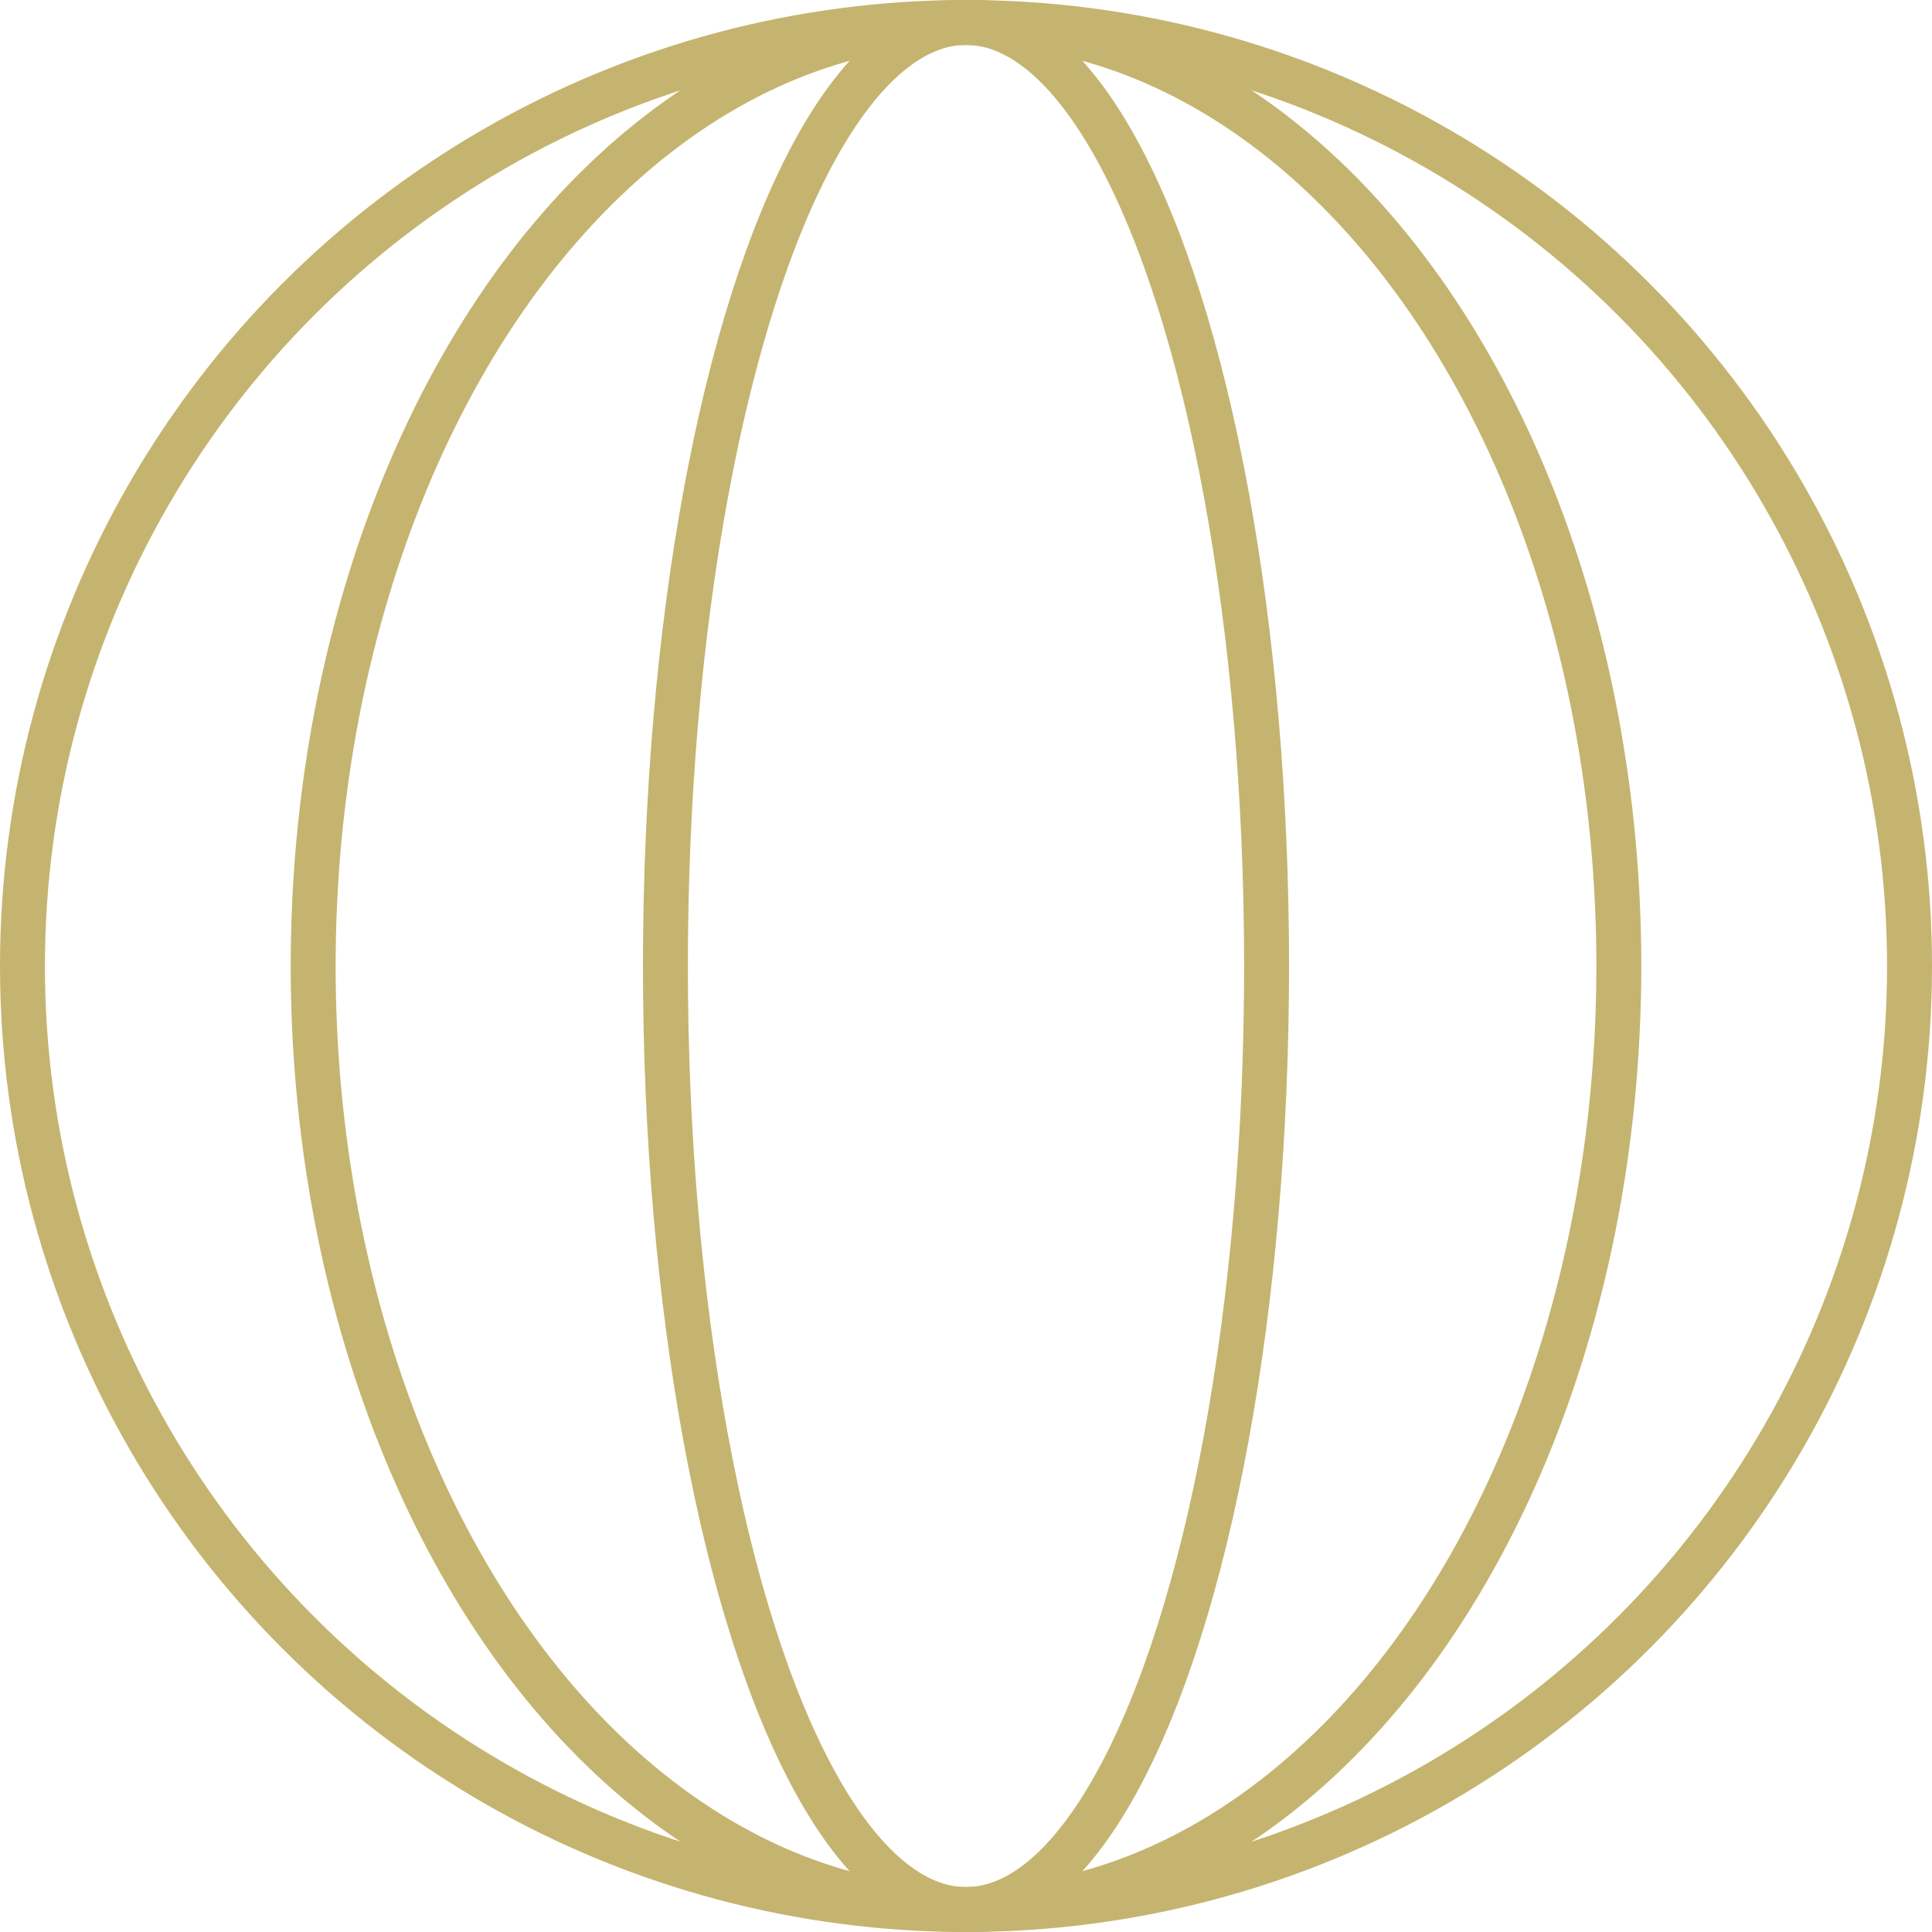
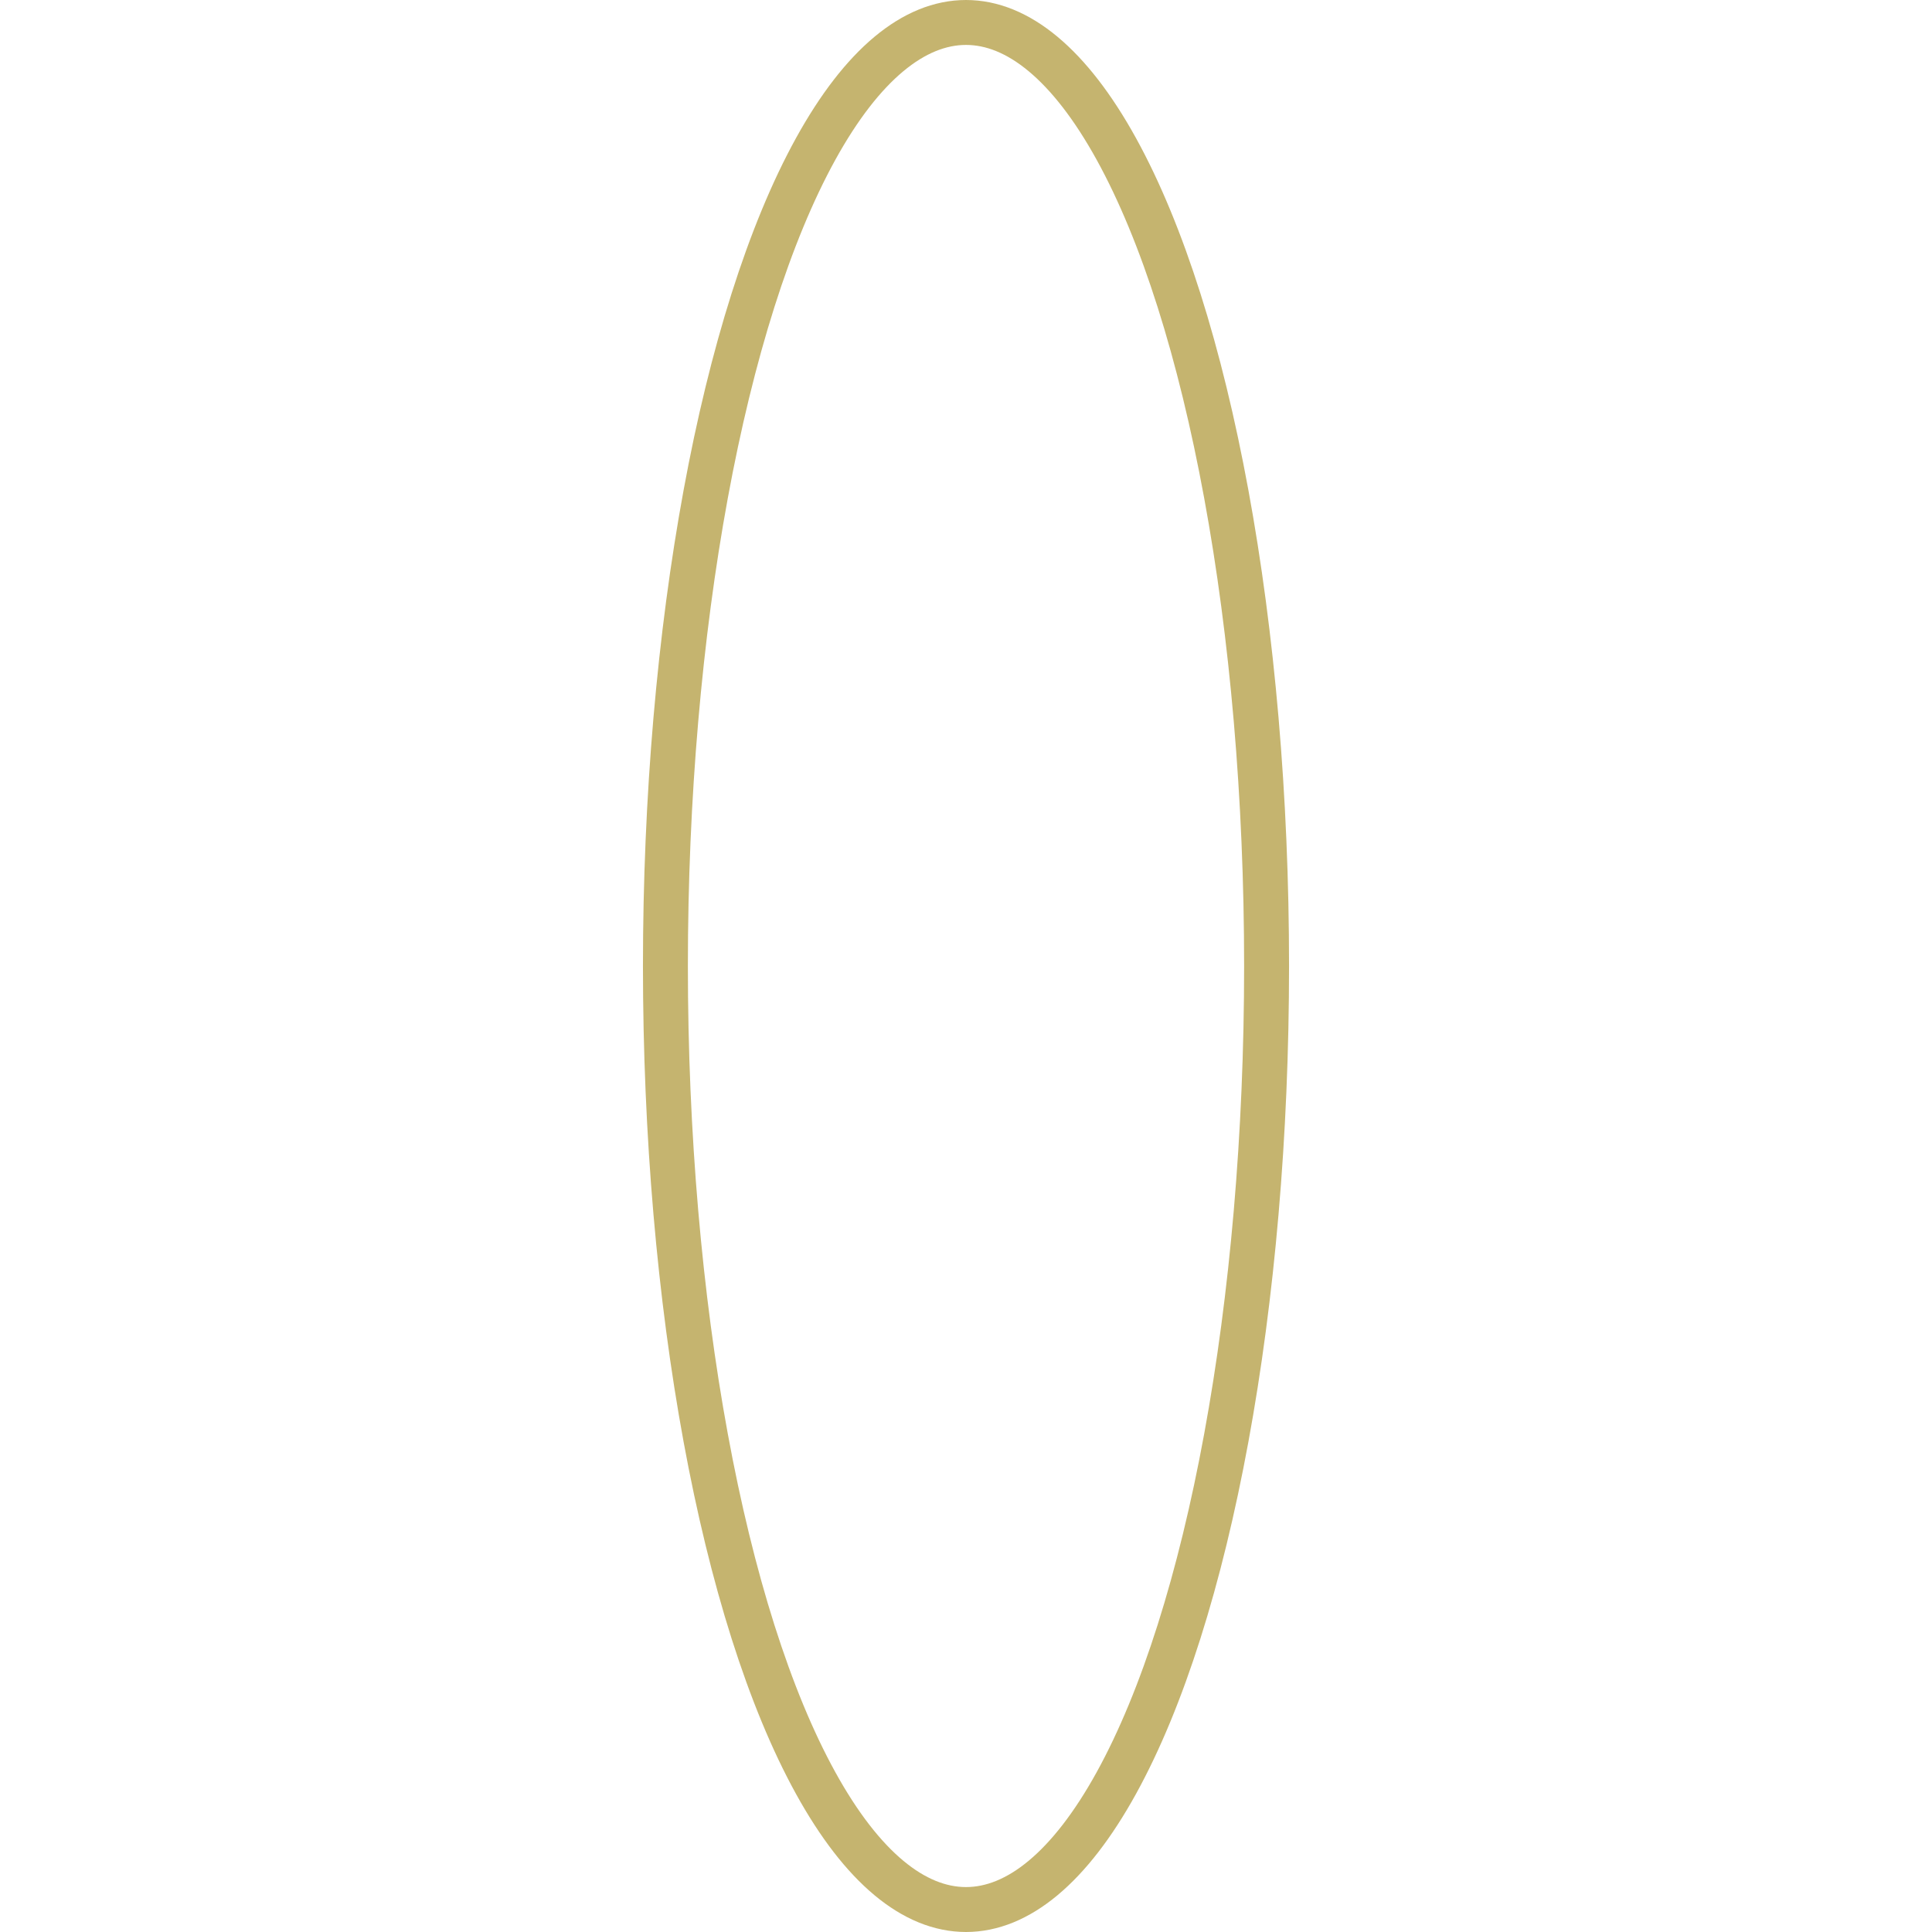
<svg xmlns="http://www.w3.org/2000/svg" id="Layer_1" data-name="Layer 1" viewBox="0 0 43 43">
  <defs>
    <style>.cls-1,.cls-3{fill:none;}.cls-2{clip-path:url(#clip-path);}.cls-3{stroke:#c5b46f;}</style>
    <clipPath id="clip-path" transform="translate(-3 -3)">
      <rect class="cls-1" x="3" y="3" width="43" height="43" />
    </clipPath>
  </defs>
  <title>gold-ornament</title>
  <g class="cls-2">
-     <circle class="cls-3" cx="21.5" cy="21.5" r="21" />
-     <ellipse class="cls-3" cx="21.5" cy="21.5" rx="14.53" ry="21" />
    <ellipse class="cls-3" cx="21.5" cy="21.5" rx="6.69" ry="21" />
  </g>
</svg>